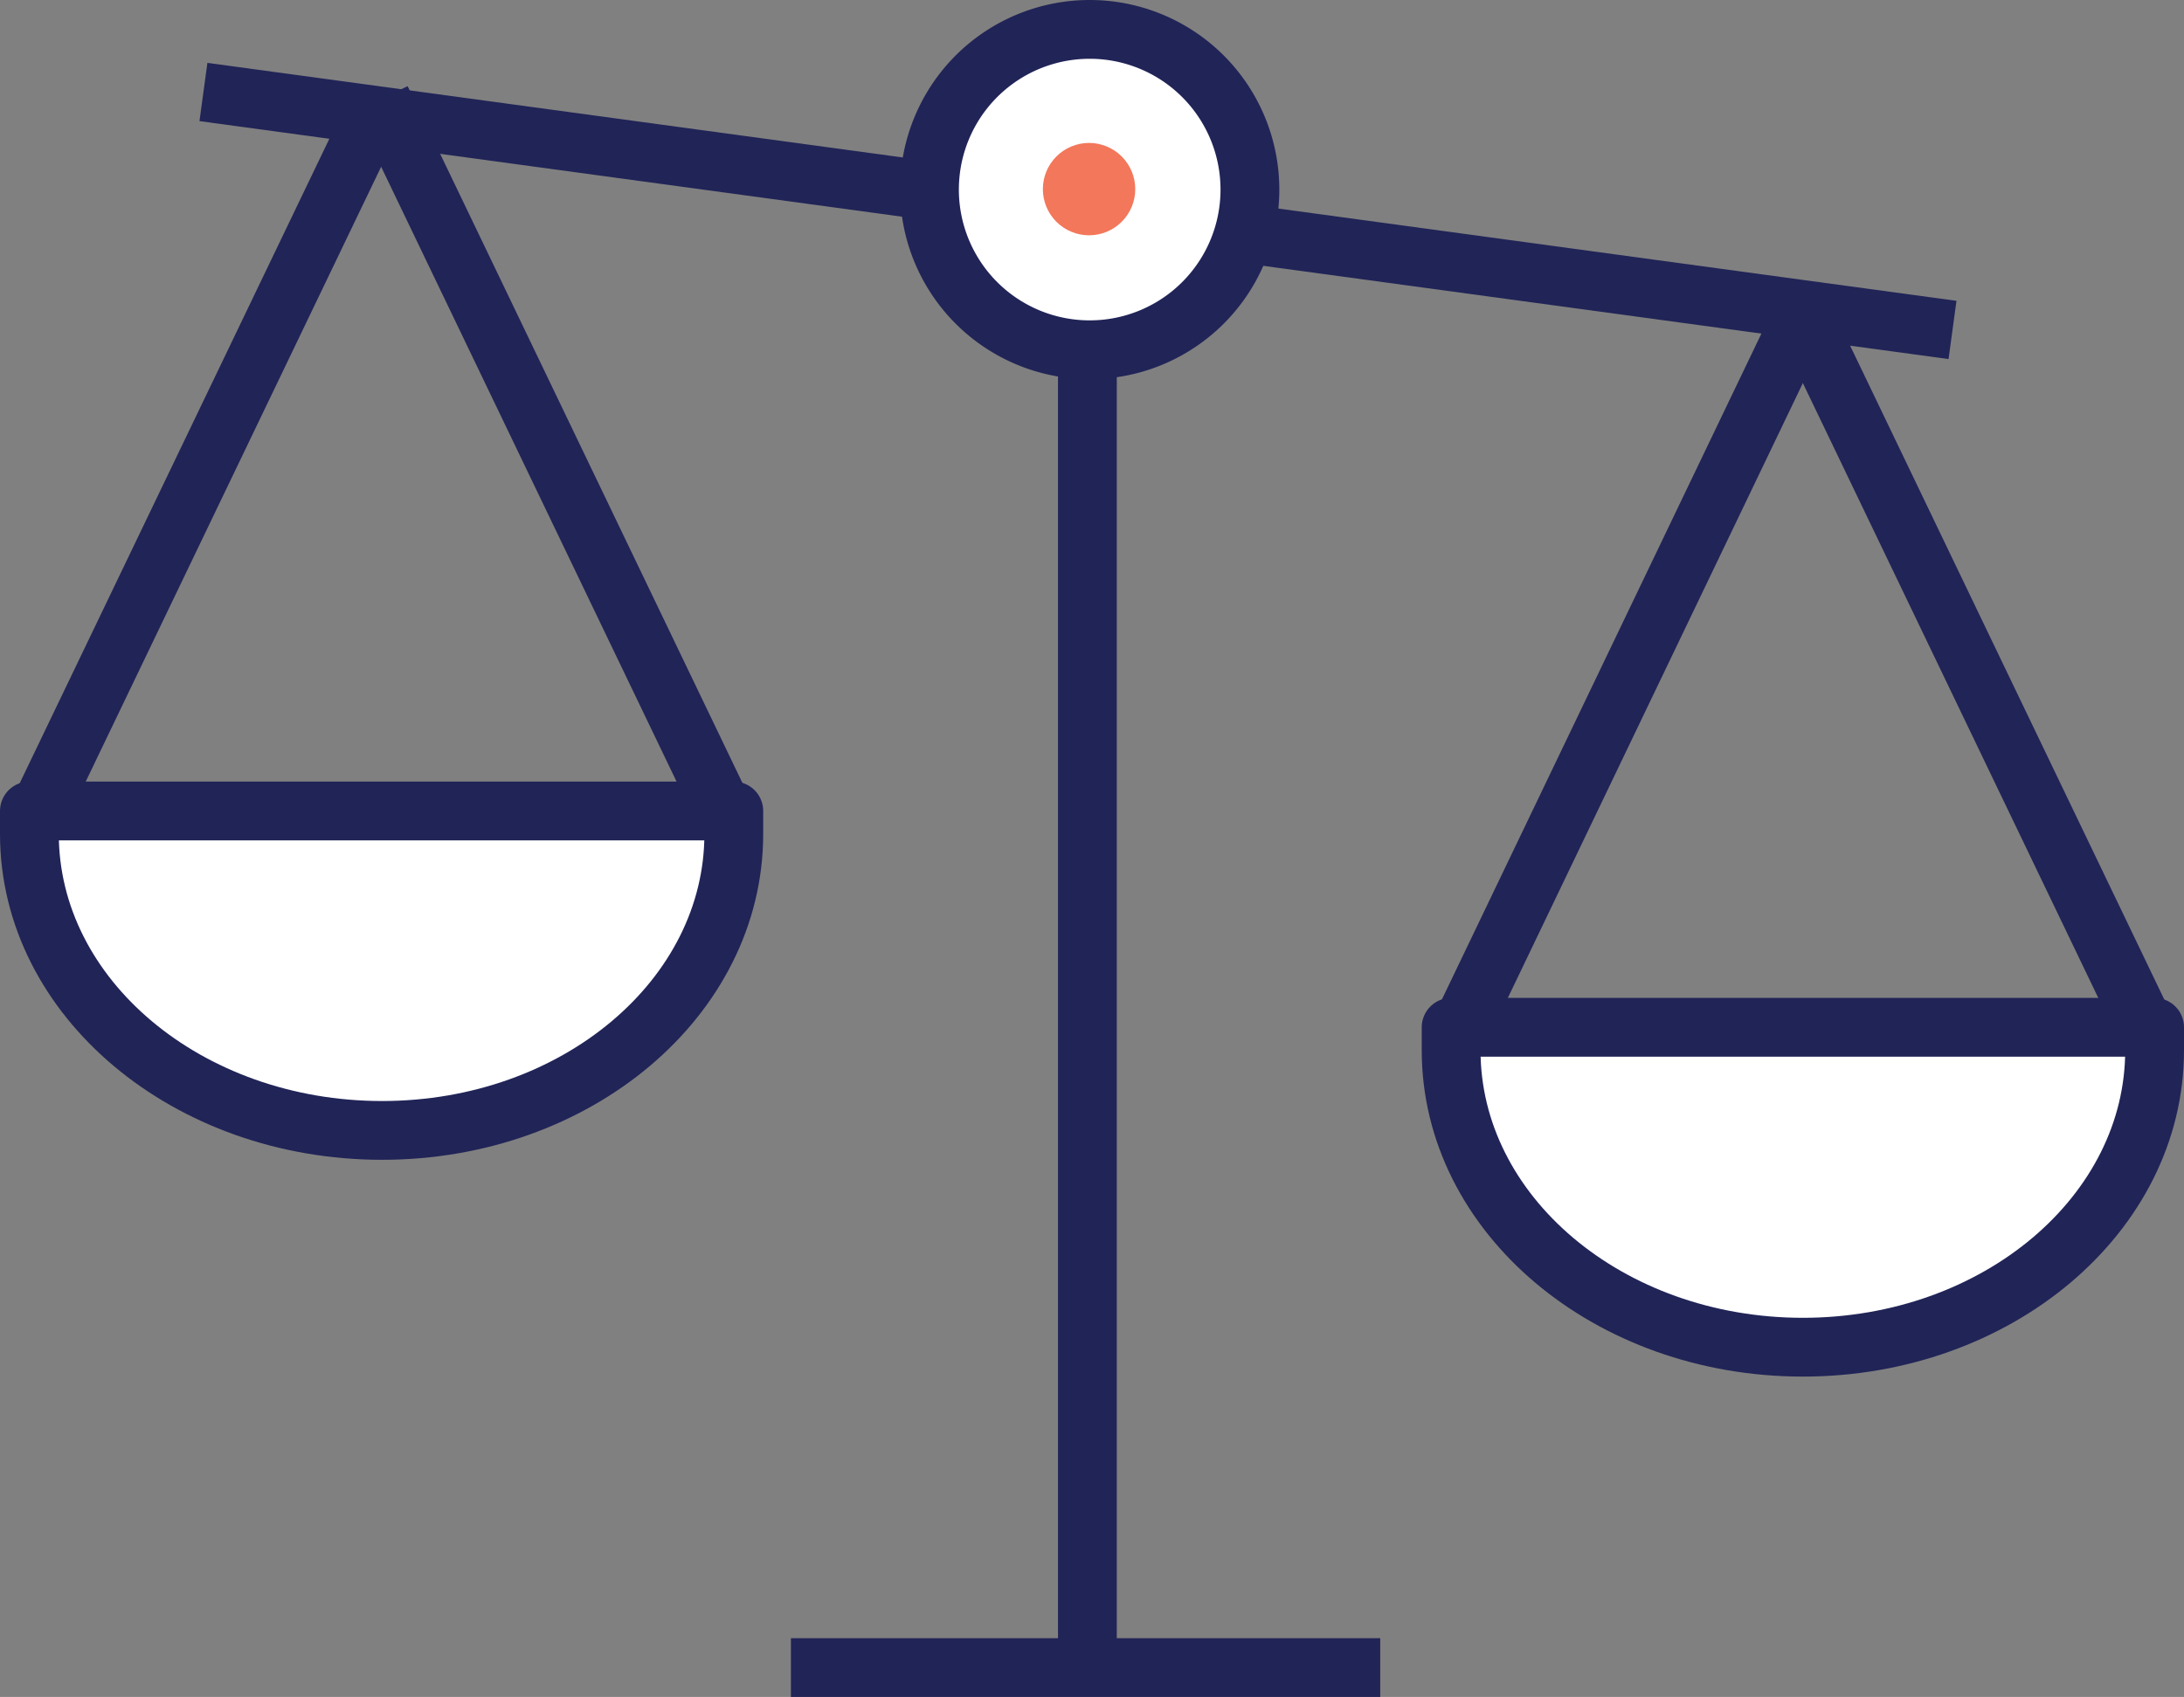
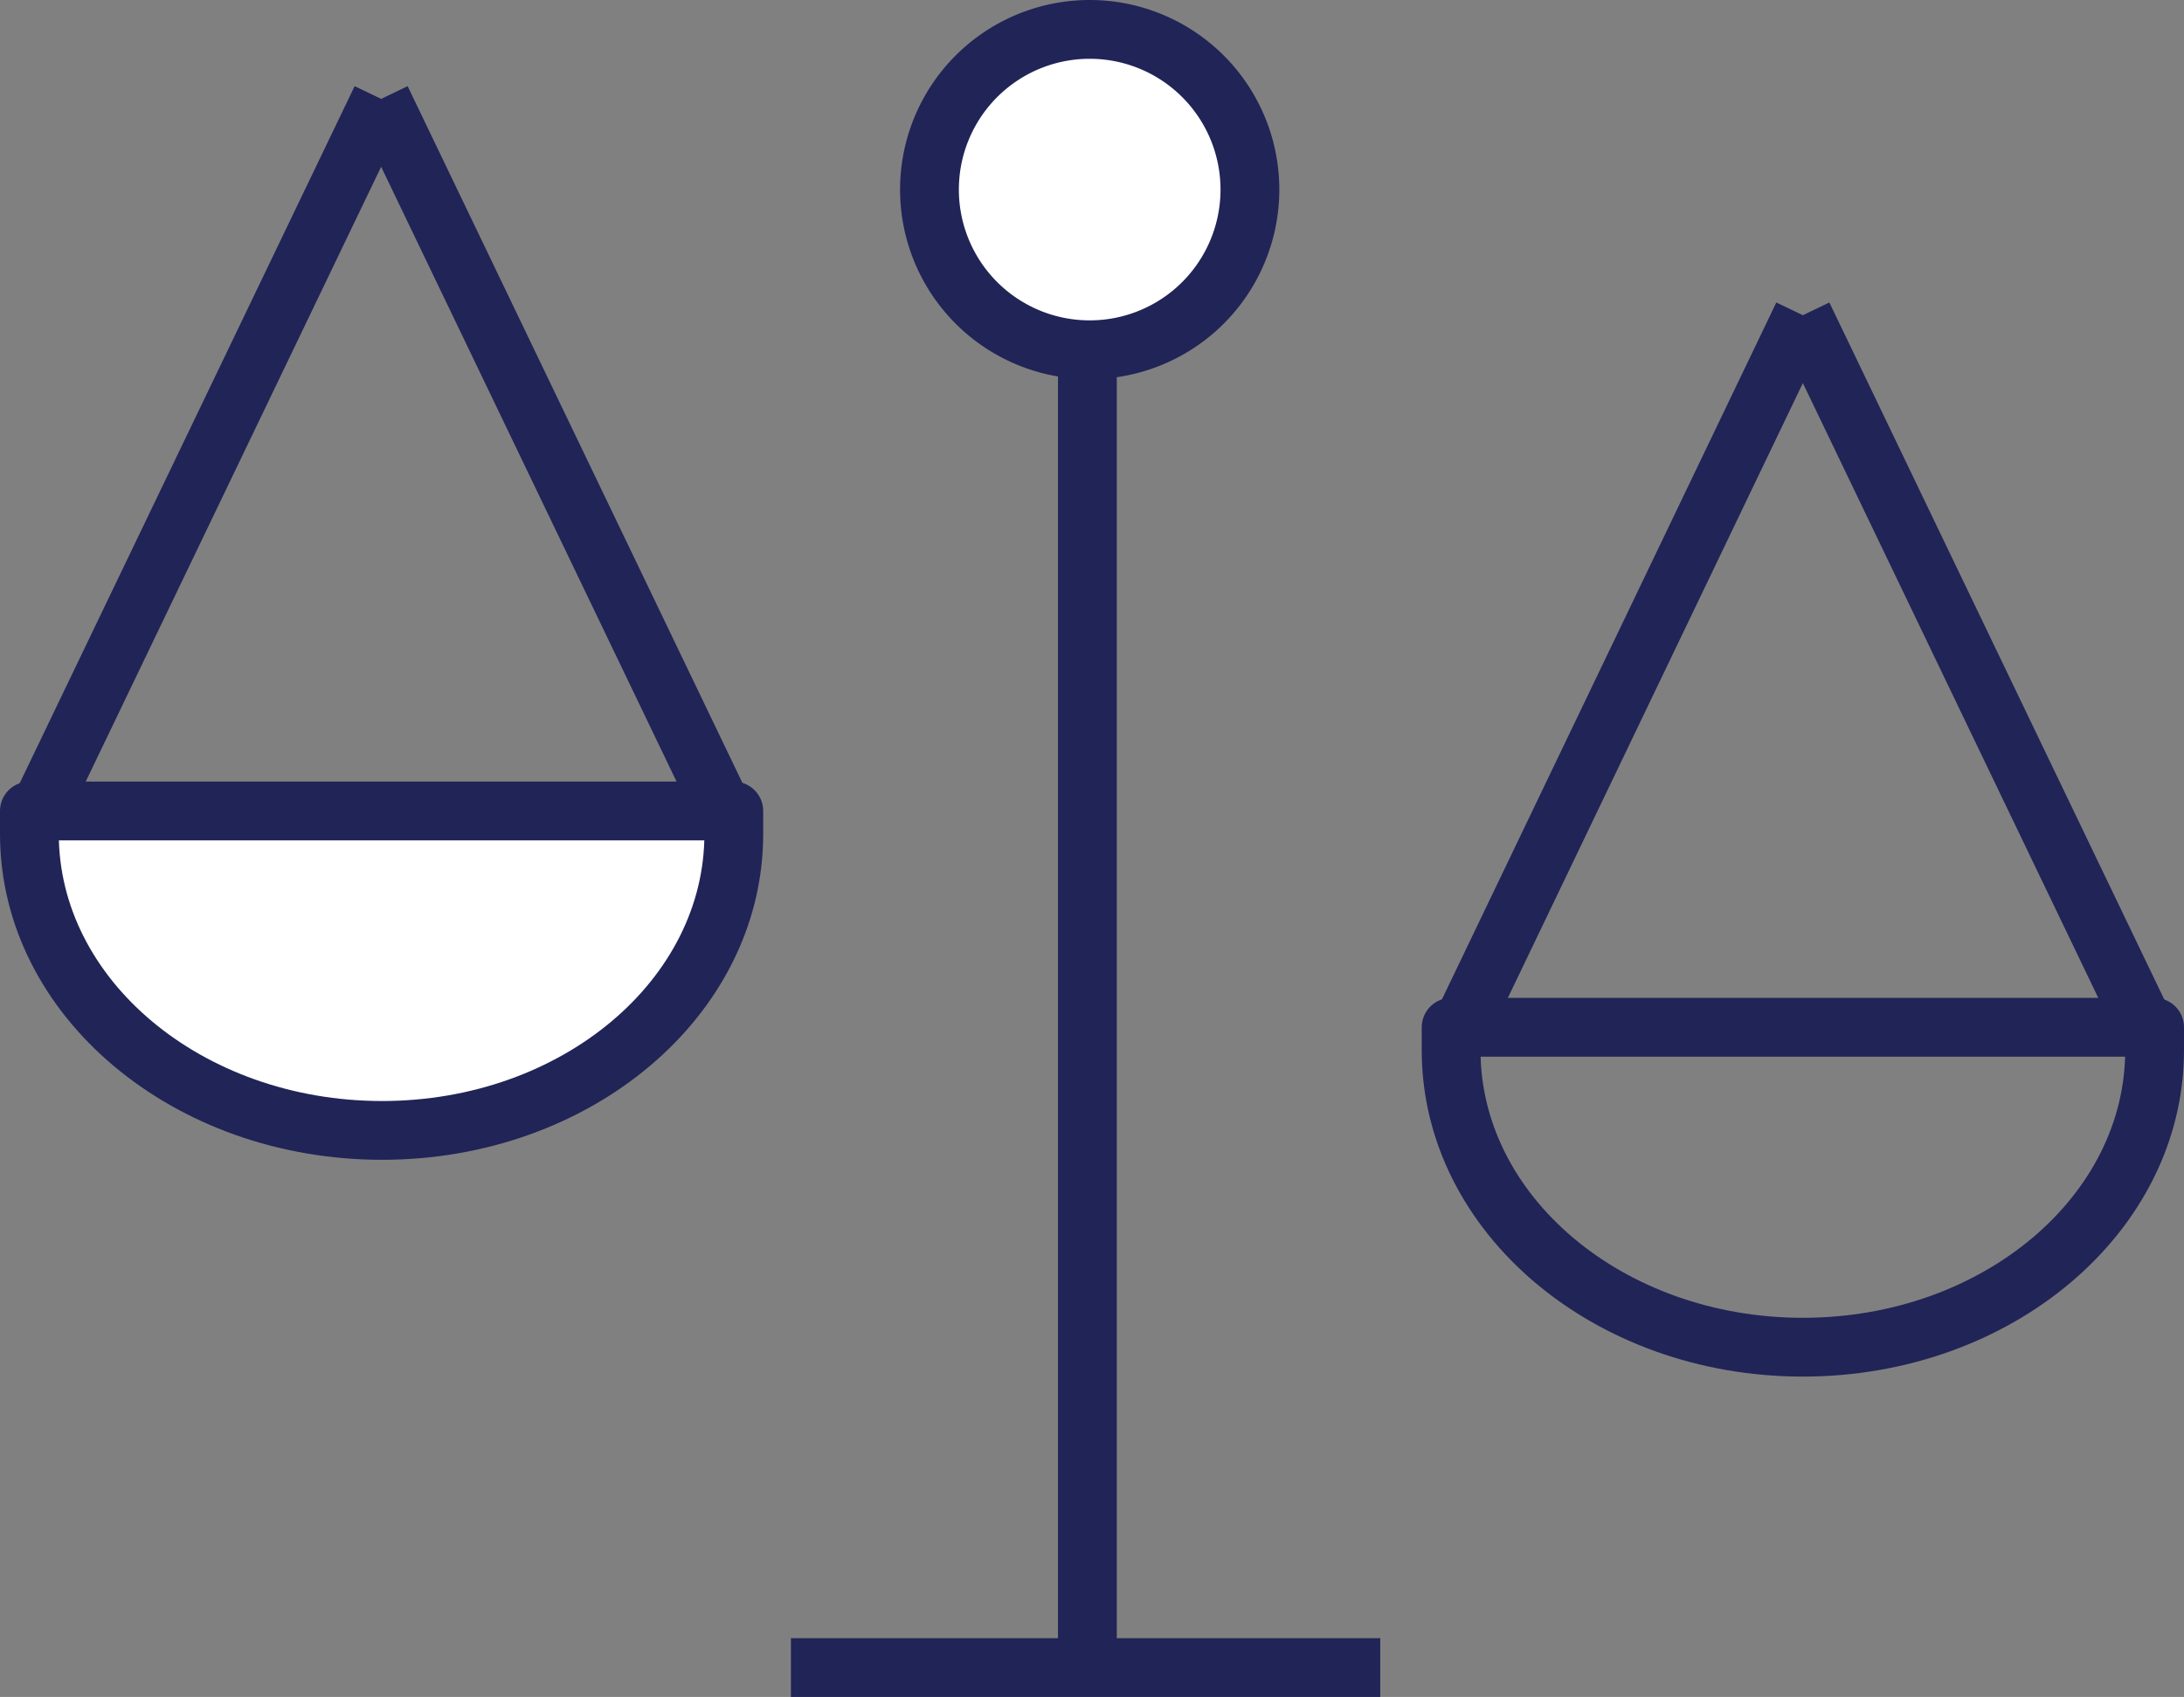
<svg xmlns="http://www.w3.org/2000/svg" width="52.002" height="40.415" viewBox="0 0 52.002 40.415">
  <rect x="0" y="0" width="52.002" height="40.415" fill="#808080" stroke="none" />
  <defs>
    <style>.a,.d,.l{fill:none;}.b{clip-path:url(#a);}.c{fill:#fff;}.d,.l{stroke:#212457;stroke-width:1.4px;}.d{stroke-linejoin:round;}.e{clip-path:url(#b);}.f{clip-path:url(#c);}.g{clip-path:url(#d);}.h{clip-path:url(#e);}.i{clip-path:url(#f);}.j{clip-path:url(#g);}.k{clip-path:url(#h);}.m{clip-path:url(#i);}.n{fill:#f3775a;}</style>
    <clipPath id="a">
      <path class="a" d="M39.22-30.09l8.057,16.772" transform="translate(-39.22 30.09)" />
    </clipPath>
    <clipPath id="b">
      <path class="a" d="M39.926-30.09,31.88-13.318" transform="translate(-31.88 30.09)" />
    </clipPath>
    <clipPath id="c">
      <path class="a" d="M48.33-14.62v.548c0,3.9-3.749,7.071-8.375,7.071s-8.375-3.168-8.375-7.071v-.548Z" transform="translate(-31.58 14.62)" />
    </clipPath>
    <clipPath id="d">
-       <path class="a" d="M8.34-34.79,16.4-18.018" transform="translate(-8.34 34.79)" />
-     </clipPath>
+       </clipPath>
    <clipPath id="e">
      <path class="a" d="M9.047-34.79.99-18.018" transform="translate(-0.99 34.79)" />
    </clipPath>
    <clipPath id="f">
      <path class="a" d="M17.472-19.32v.548c0,3.9-3.749,7.06-8.375,7.06S.7-14.869.7-18.772v-.548Z" transform="translate(-0.7 19.32)" />
    </clipPath>
    <clipPath id="g">
      <path class="a" d="M23.68-36.34v39.1" transform="translate(-23.68 36.34)" />
    </clipPath>
    <clipPath id="h">
      <path class="a" d="M27.88-32.5a3.815,3.815,0,0,1-2.347,3.532,3.815,3.815,0,0,1-4.161-.82,3.815,3.815,0,0,1-.832-4.159A3.815,3.815,0,0,1,24.065-36.3a3.815,3.815,0,0,1,3.815,3.8Z" transform="translate(-20.25 36.3)" />
    </clipPath>
    <clipPath id="i">
-       <path class="a" d="M24.912-32.734a1.1,1.1,0,0,1-1.1,1.1,1.1,1.1,0,0,1-1.1-1.1,1.1,1.1,0,0,1,1.1-1.1A1.1,1.1,0,0,1,24.912-32.734Z" transform="translate(-22.72 33.83)" />
-     </clipPath>
+       </clipPath>
  </defs>
  <g transform="translate(-462.3 -997.344)">
    <g transform="translate(463 998)">
      <g class="b" transform="translate(42.227 6.851)">
-         <path class="c" d="M34.22-35.09H53.24V-7.355H34.22Z" transform="translate(-39.701 29.609)" />
+         <path class="c" d="M34.22-35.09H53.24V-7.355Z" transform="translate(-39.701 29.609)" />
      </g>
      <g transform="translate(42.227 6.851)">
        <path class="d" d="M0,0,8.057,16.772" />
      </g>
      <g class="e" transform="translate(34.18 6.851)">
        <path class="c" d="M26.88-35.09H45.889V-7.355H26.88Z" transform="translate(-32.361 29.609)" />
      </g>
      <g transform="translate(34.18 6.851)">
        <path class="d" d="M8.046,0,0,16.772" />
      </g>
      <g class="f" transform="translate(33.852 23.81)">
-         <path class="c" d="M26.58-19.62H54.293V-1.039H26.58Z" transform="translate(-32.061 14.139)" />
-       </g>
+         </g>
      <g transform="translate(33.852 23.81)">
        <path class="d" d="M16.75,0V.548c0,3.9-3.749,7.071-8.375,7.071S0,4.451,0,.548V0Z" />
      </g>
      <g class="g" transform="translate(8.375 1.699)">
        <path class="c" d="M3.34-39.79H22.36v27.735H3.34Z" transform="translate(-8.821 34.309)" />
      </g>
      <g transform="translate(8.375 1.699)">
        <path class="d" d="M0,0,8.057,16.772" />
      </g>
      <g class="h" transform="translate(0.318 1.699)">
        <path class="c" d="M-4.01-39.79H15.01v27.735H-4.01Z" transform="translate(-1.471 34.309)" />
      </g>
      <g transform="translate(0.318 1.699)">
        <path class="d" d="M8.057,0,0,16.772" />
      </g>
      <g class="i" transform="translate(0 18.658)">
        <path class="c" d="M-4.3-24.32H23.435V-5.75H-4.3Z" transform="translate(-1.181 18.839)" />
      </g>
      <g transform="translate(0 18.658)">
        <path class="d" d="M16.772,0V.548c0,3.9-3.749,7.06-8.375,7.06S0,4.451,0,.548V0Z" />
      </g>
      <g class="j" transform="translate(25.191 0)">
        <path class="c" d="M18.68-41.34h10V8.725h-10Z" transform="translate(-23.68 35.859)" />
      </g>
      <g transform="translate(25.191 0)">
        <path class="d" d="M.5,0V39.1" transform="translate(-0.5)" />
      </g>
      <g transform="translate(4.144 1.535)">
-         <path class="d" d="M0,0,41.646,5.667" />
-       </g>
+         </g>
      <g transform="translate(18.132 39.059)">
        <path class="d" d="M0,.5H14.032" transform="translate(0 -0.5)" />
      </g>
      <g class="k" transform="translate(21.431 0.044)">
        <path class="c" d="M15.25-41.3H33.842v18.592H15.25Z" transform="translate(-20.731 35.819)" />
      </g>
      <g transform="translate(21.431 0.044)">
        <path class="l" d="M7.63,3.8A3.815,3.815,0,1,1,3.815,0,3.815,3.815,0,0,1,7.63,3.8Z" transform="translate(0)" />
      </g>
      <g class="m" transform="translate(24.139 2.752)">
-         <path class="n" d="M17.72-38.83H30.875v13.155H17.72Z" transform="translate(-23.201 33.349)" />
-       </g>
+         </g>
    </g>
  </g>
</svg>